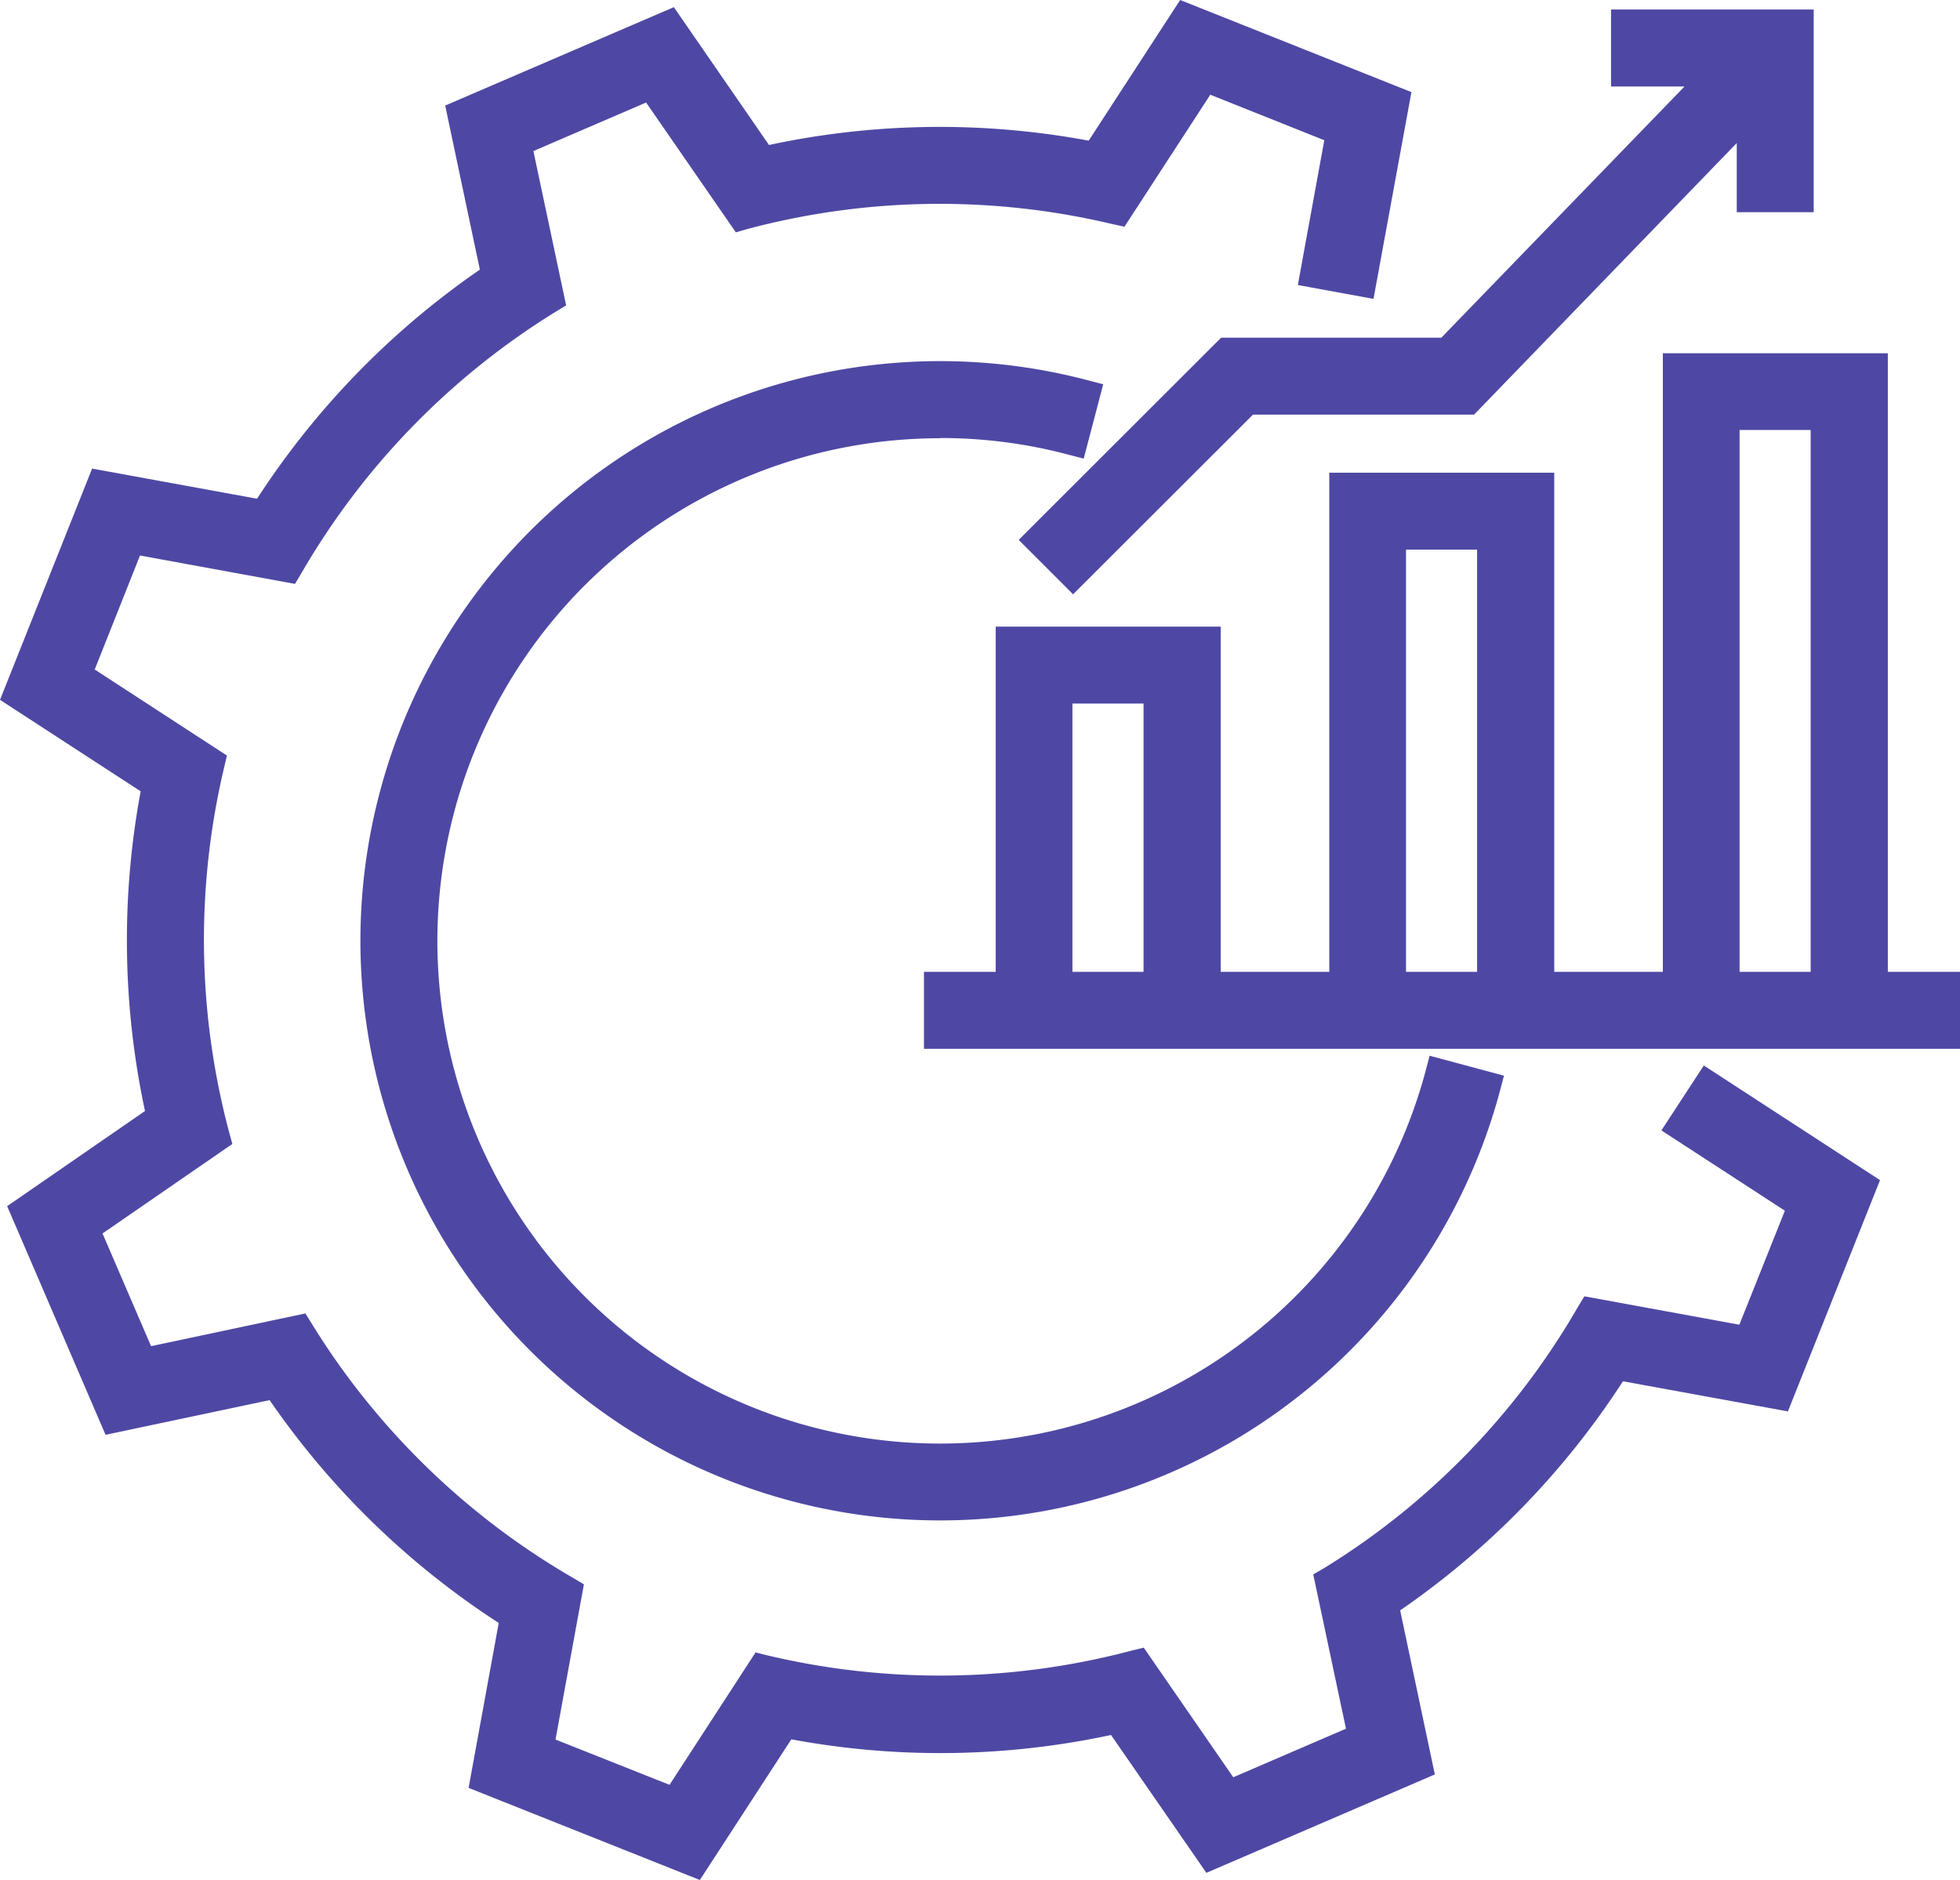
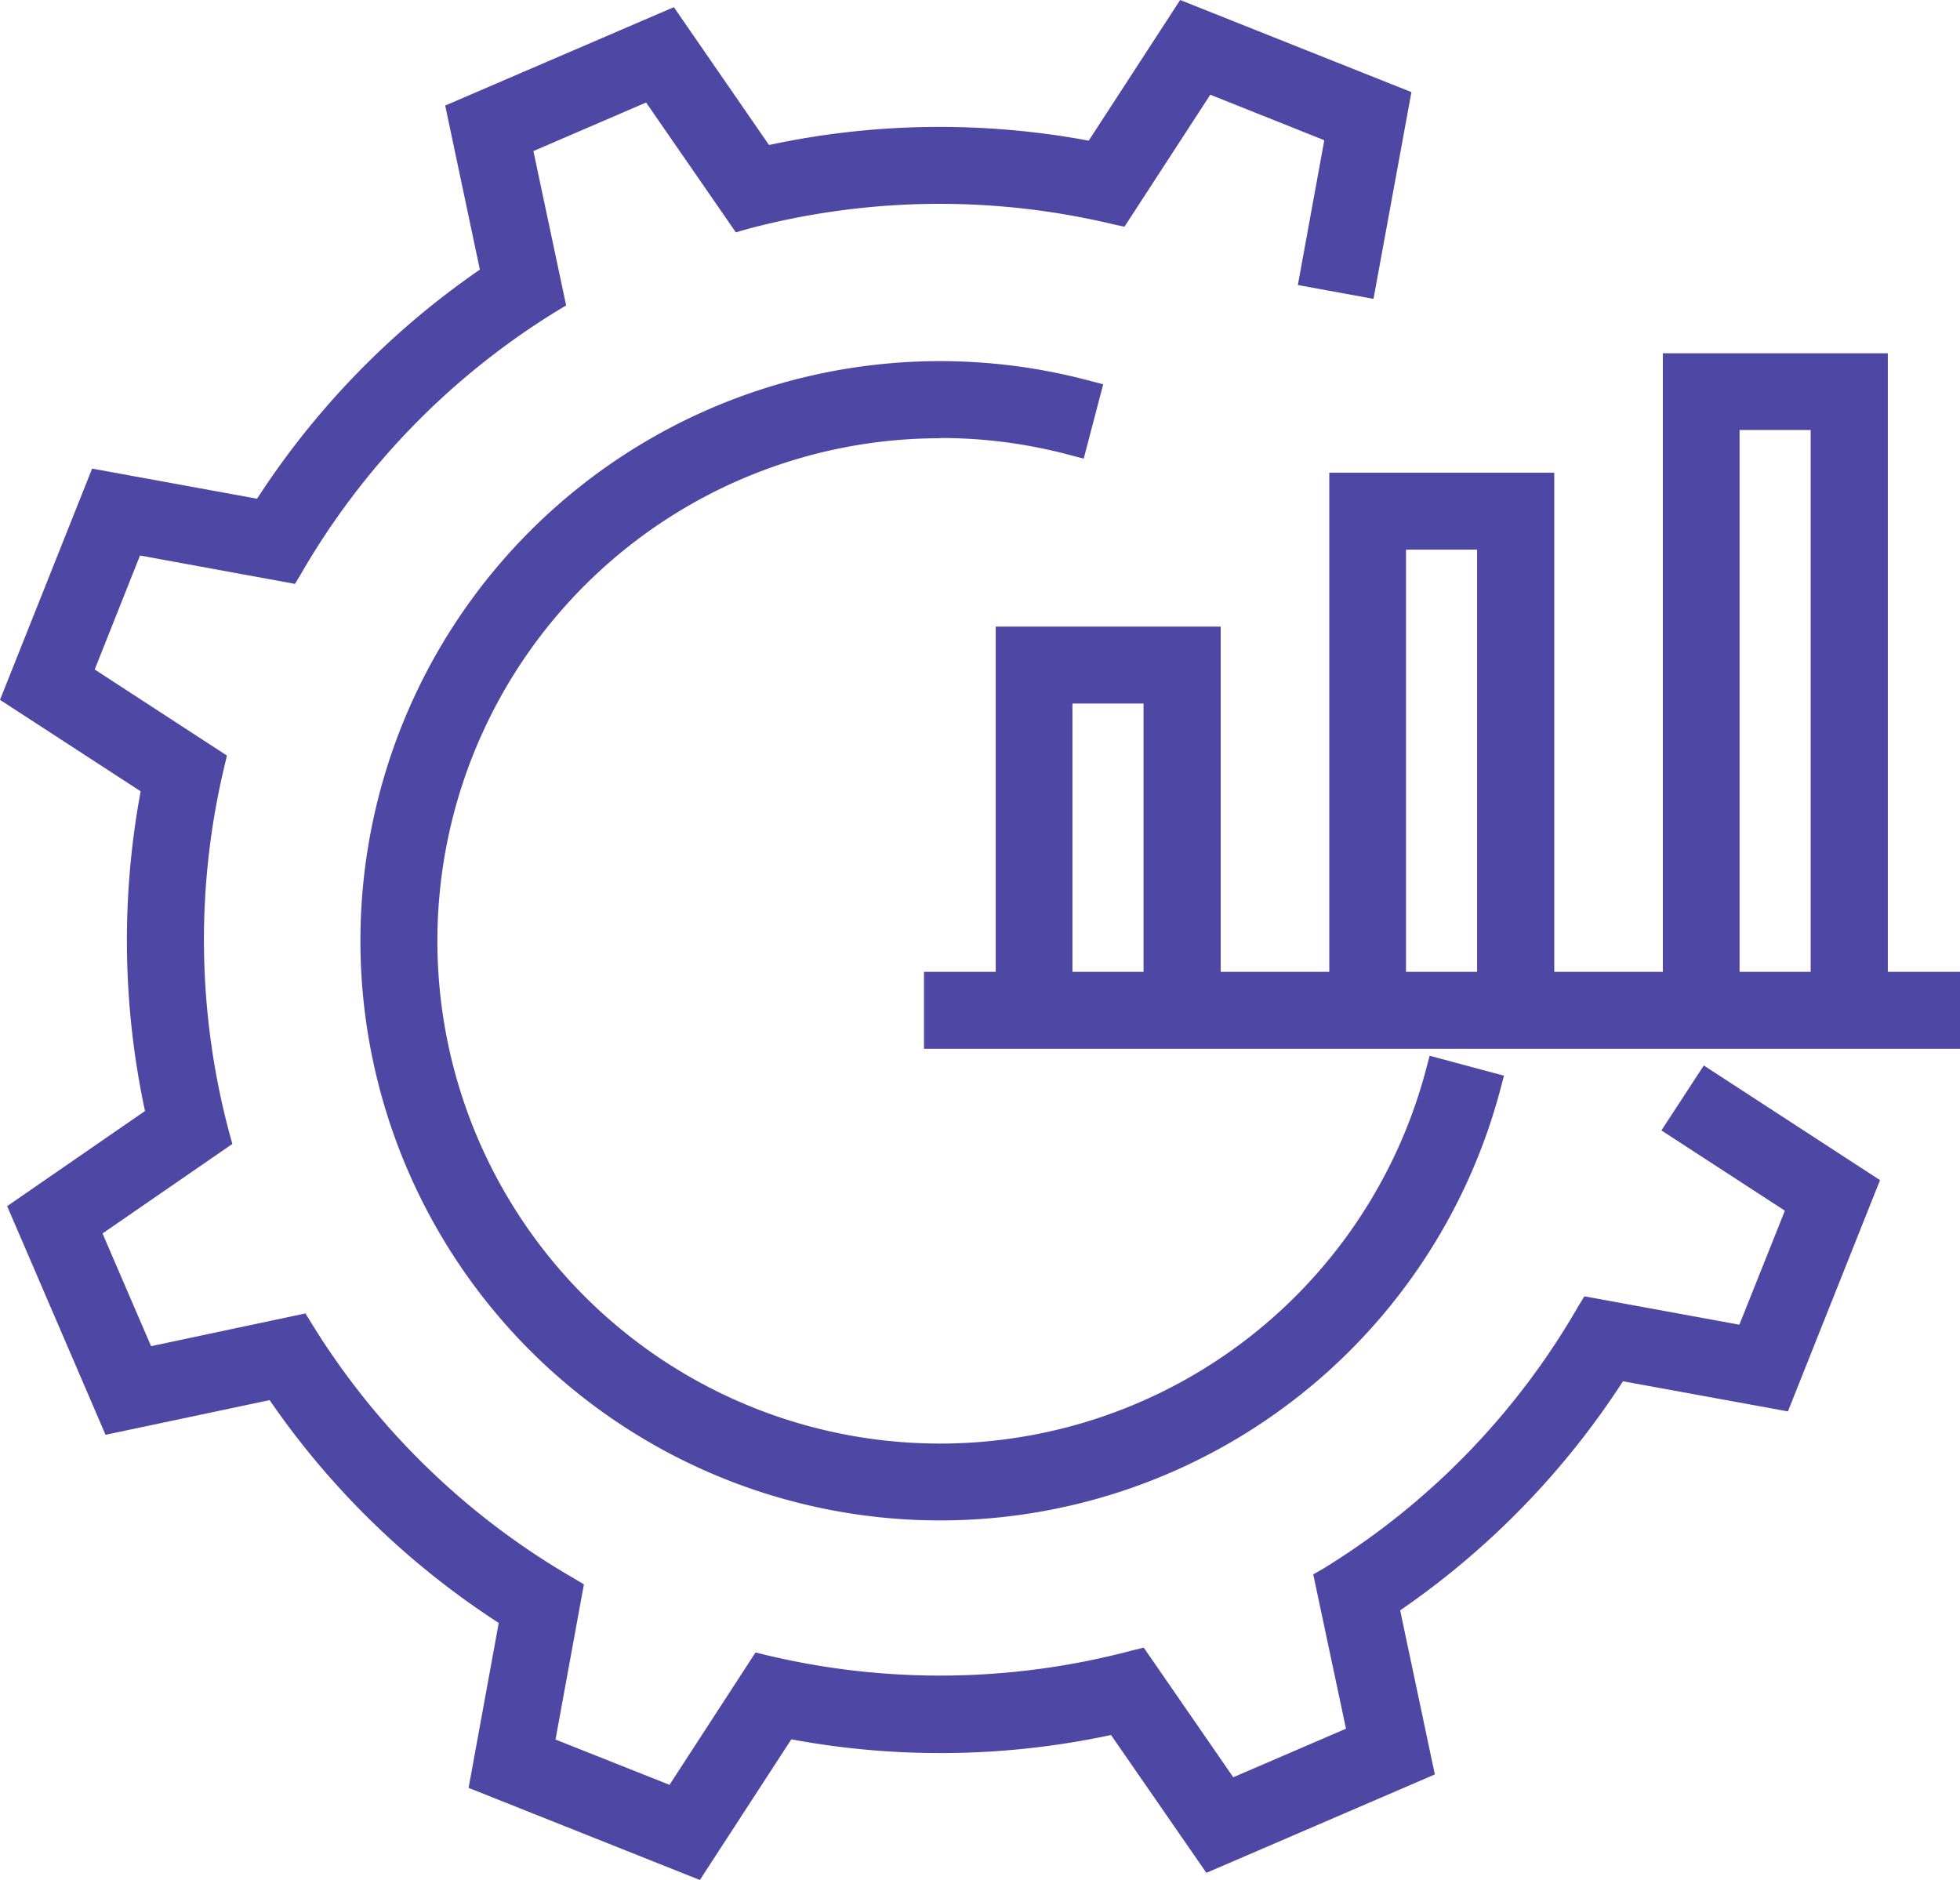
<svg xmlns="http://www.w3.org/2000/svg" width="90.43" height="86.74" viewBox="0 0 90.43 86.74">
  <g id="analystic_productivety_icon" data-name="analystic productivety icon" transform="translate(-26.62 -20.71)">
    <path id="Path_1784" data-name="Path 1784" d="M103.28,72.87l5.69,3.7-2.1,5.26-7.15-1.31-.27.44A34.193,34.193,0,0,1,87.68,93.08l-.47.27,1.51,7.12-5.2,2.24-4.13-5.98-.5.12A34.46,34.46,0,0,1,62,97.08l-.52-.13-3.97,6.11-5.26-2.09,1.31-7.16-.45-.27A34.39,34.39,0,0,1,40.99,81.76l-.28-.45-7.12,1.51-2.24-5.2,5.99-4.13-.14-.51a34.464,34.464,0,0,1-.23-16.9l.12-.51-6.1-3.97,2.09-5.26,7.15,1.31.27-.45A34.425,34.425,0,0,1,52.28,35.08l.46-.28-1.51-7.12,5.2-2.24,4.14,5.99.52-.15a34.474,34.474,0,0,1,16.9-.22l.51.11,3.96-6.09,5.26,2.1L86.5,33.86l3.49.64,1.75-9.54L81.07,20.71,76.85,27.2a37.558,37.558,0,0,0-14.75.2l-4.39-6.36L47.16,25.58l1.6,7.57A37.766,37.766,0,0,0,38.48,43.72l-7.61-1.39L26.62,53l6.49,4.22a37.556,37.556,0,0,0,.2,14.75l-6.36,4.39,4.54,10.55,7.57-1.6A37.634,37.634,0,0,0,49.63,95.59l-1.39,7.61,10.67,4.25,4.22-6.49a37.558,37.558,0,0,0,14.75-.2l4.4,6.36,10.54-4.54-1.6-7.57A37.633,37.633,0,0,0,101.5,84.44l7.61,1.39,4.25-10.67-8.13-5.29-1.94,2.97Z" fill="#4e48a4" />
    <path id="Path_1785" data-name="Path 1785" d="M69.99,40.92a22.955,22.955,0,0,1,5.9.76l.73.19.9-3.43-.73-.19A26.744,26.744,0,1,0,95.82,71.06l.19-.72-3.43-.92-.19.72a23.192,23.192,0,1,1-22.4-29.21Z" fill="#4e48a4" />
    <path id="Path_1786" data-name="Path 1786" d="M113.72,65.55V37.01H103.34V65.55H98.33V42.52H87.95V65.55H82.94V49.62H72.56V65.55H69.25V69.1h47.8V65.55h-3.31Zm-34.34,0H76.1V53.17h3.28Zm15.39,0H91.49V46.07h3.28Zm15.39,0h-3.28v-25h3.28Z" fill="#4e48a4" />
-     <path id="Path_1787" data-name="Path 1787" d="M82.96,36.29l-9.34,9.33,2.51,2.51,8.3-8.29h10.2l12.12-12.53V30.5h3.55V21.15h-9.35V24.7h3.39L93.12,36.29Z" fill="#4e48a4" />
  </g>
</svg>